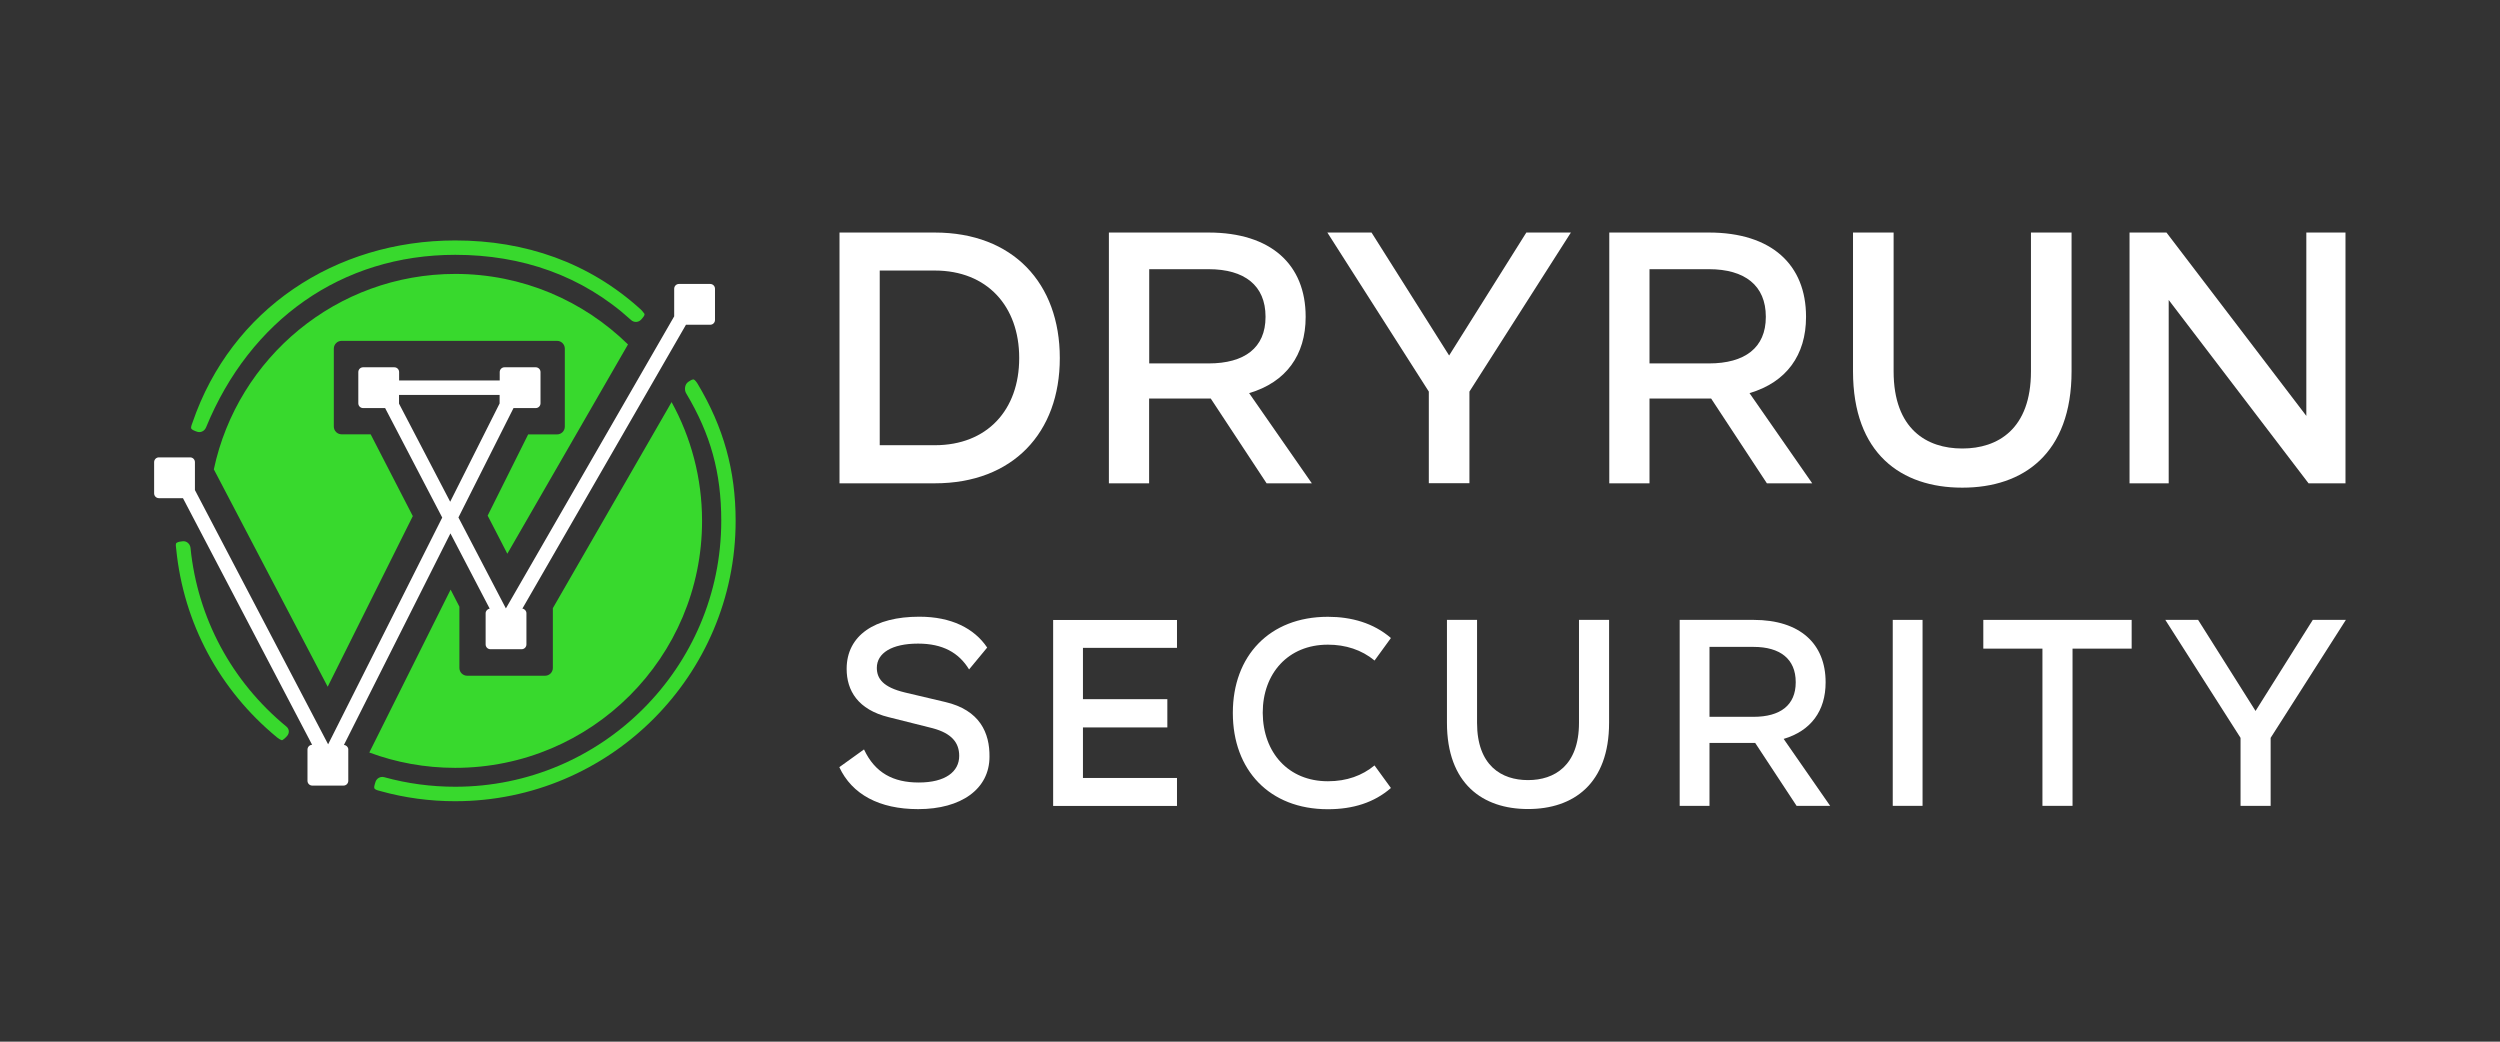
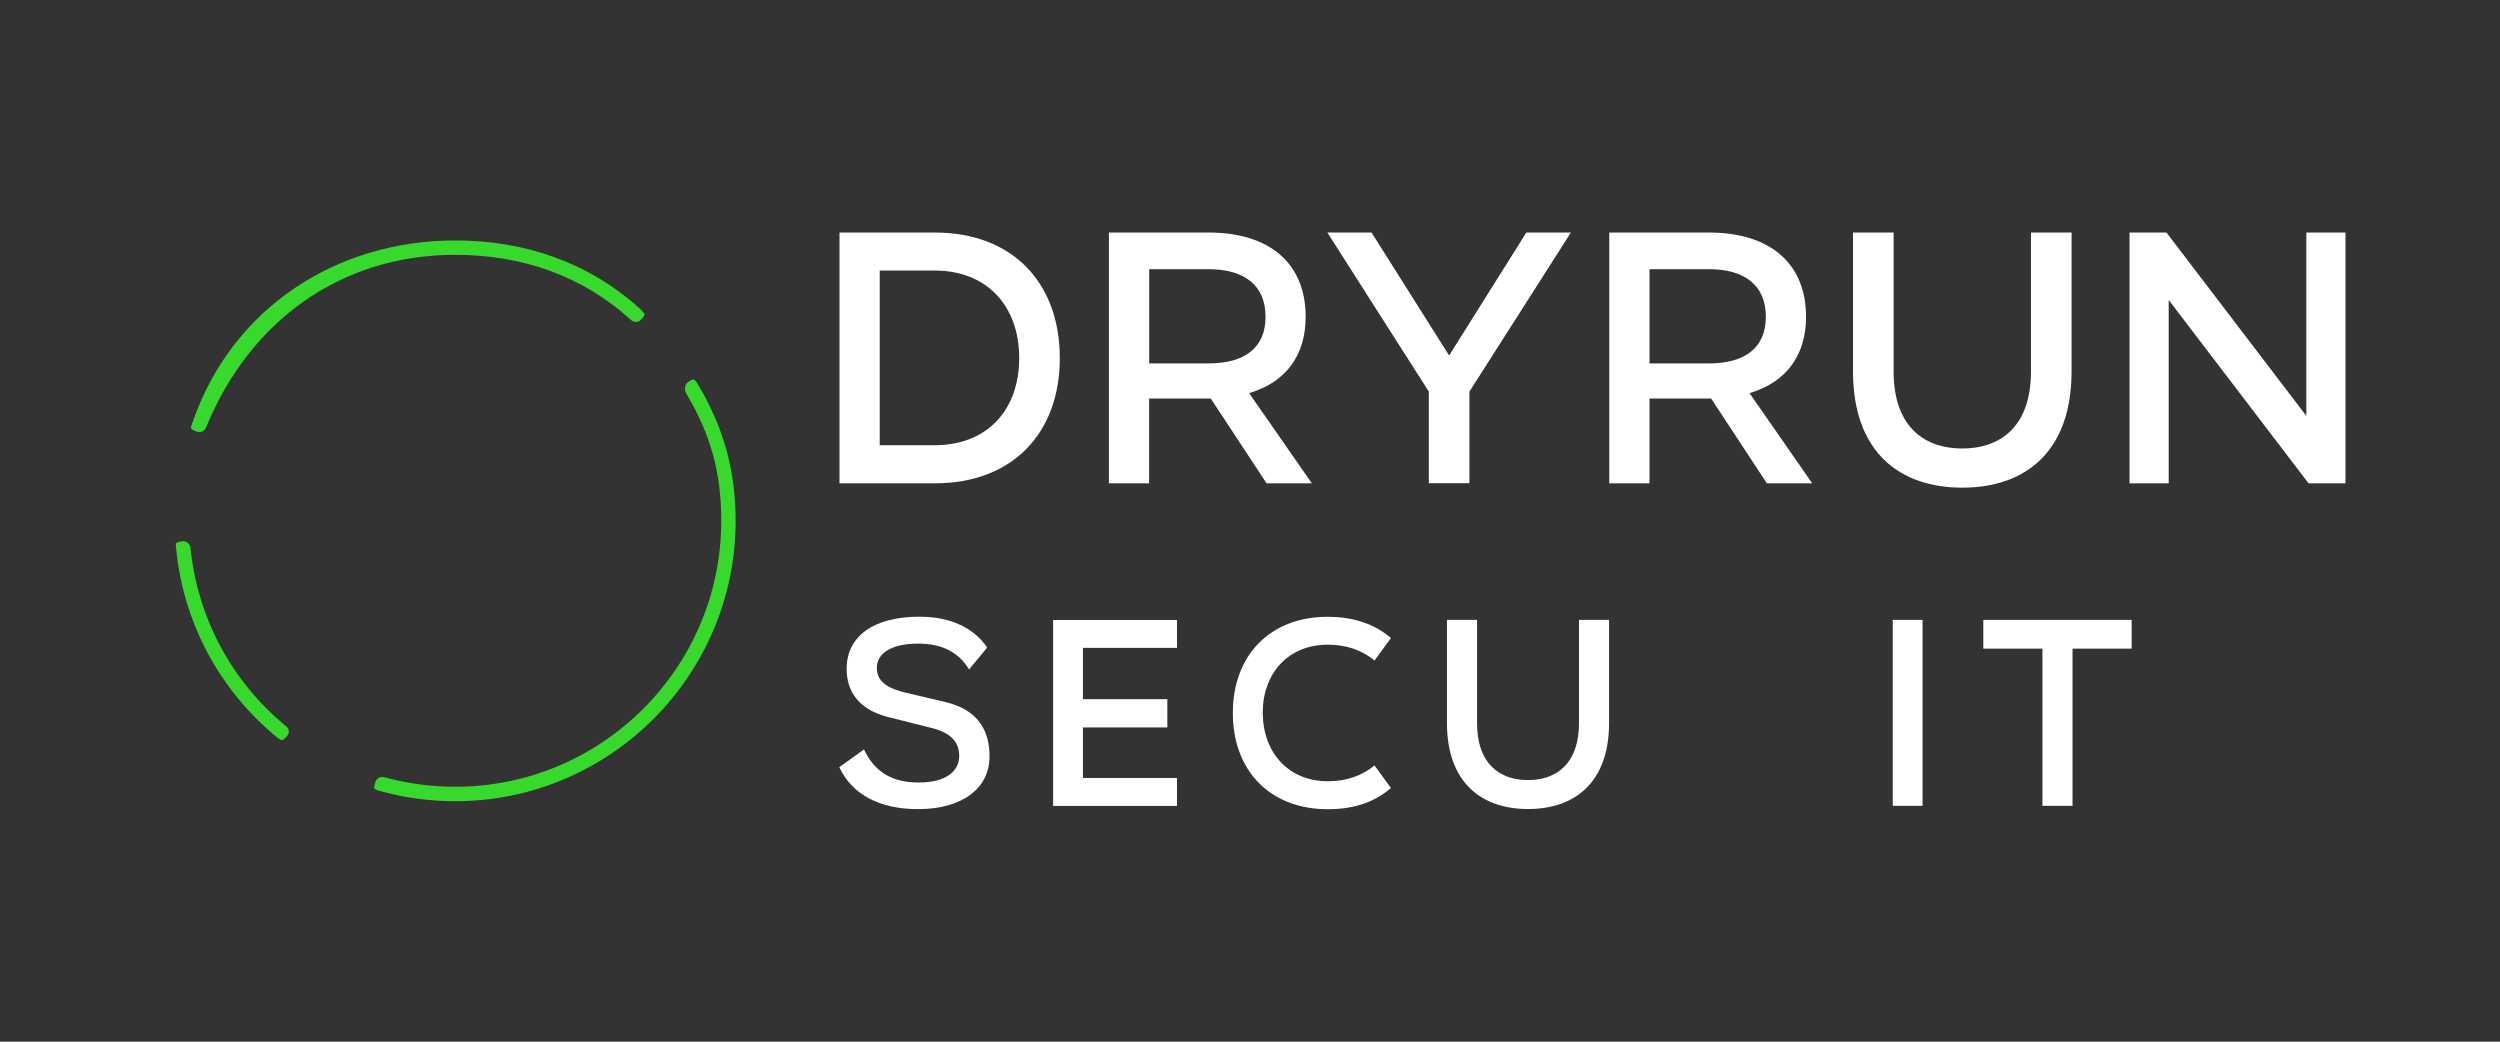
<svg xmlns="http://www.w3.org/2000/svg" id="Layer_1" data-name="Layer 1" viewBox="0 0 259.2 108">
  <rect x="0" y="0" width="259.2" height="108" fill="#333333" stroke="none" />
  <defs>
    <style>
      .cls-1 {
        fill: #38d92d;
      }

      .cls-1, .cls-2 {
        stroke-width: 0px;
      }

      .cls-2 {
        fill: #fff;
      }
    </style>
  </defs>
  <g>
    <g>
      <path class="cls-2" d="m96.92,24.11c8.11,0,12.96,5.26,12.96,13v.04c0,7.7-4.85,12.96-12.96,12.96h-9.88v-26h9.88Zm-5.71,22.05h5.71c5.45,0,8.75-3.68,8.75-9.02v-.04c0-5.33-3.31-9.05-8.75-9.05h-5.71v18.11Z" />
      <path class="cls-2" d="m136.02,50.11h-4.7l-5.79-8.79h-6.39v8.79h-4.17v-26h10.33c6.5,0,10.07,3.34,10.07,8.72v.04c0,3.94-2.03,6.76-5.86,7.89l6.5,9.35Zm-16.87-22.2v9.77h6.16c3.72,0,5.9-1.62,5.9-4.81v-.04c0-3.23-2.18-4.92-5.9-4.92h-6.16Z" />
      <path class="cls-2" d="m150.25,36.85l8-12.74h4.62l-10.52,16.49v9.5h-4.21v-9.5l-10.52-16.49h4.58l8.04,12.74Z" />
      <path class="cls-2" d="m187.89,50.11h-4.7l-5.78-8.79h-6.39v8.79h-4.17v-26h10.33c6.5,0,10.07,3.34,10.07,8.72v.04c0,3.94-2.03,6.76-5.86,7.89l6.5,9.35Zm-16.87-22.2v9.77h6.16c3.72,0,5.9-1.62,5.9-4.81v-.04c0-3.23-2.18-4.92-5.9-4.92h-6.16Z" />
      <path class="cls-2" d="m210.57,24.11h4.21v14.39c0,8.53-5,12.06-11.31,12.06h-.04c-6.31,0-11.31-3.53-11.31-12.06v-14.39h4.21v14.39c0,6.01,3.46,8,7.1,8h.04c3.64,0,7.1-1.99,7.1-8v-14.39Z" />
      <path class="cls-2" d="m239.12,24.11h4.06v26h-3.83l-14.5-19.01v19.01h-4.06v-26h3.83l14.5,19.01v-19.01Z" />
    </g>
    <g>
      <path class="cls-2" d="m100.47,69.4c-1.06-1.73-2.73-2.67-5.27-2.67h-.03c-2.7,0-4.26.98-4.26,2.51,0,1.09.61,2.01,2.93,2.56l4.15.98c3.62.84,4.63,3.23,4.6,5.68,0,3.34-2.93,5.43-7.38,5.43h-.03c-4.01,0-6.85-1.53-8.16-4.35l2.56-1.84c1.14,2.45,3.06,3.43,5.66,3.43h.03c2.73,0,4.18-1.11,4.18-2.76,0-1.37-.78-2.34-2.76-2.87l-4.54-1.14c-3.2-.78-4.37-2.76-4.37-5.01,0-3.48,2.93-5.41,7.52-5.41h.03c3.29,0,5.68,1.2,7.02,3.2l-1.87,2.26Z" />
      <path class="cls-2" d="m122.03,64.27v2.9h-9.75v5.32h8.75v2.93h-8.75v5.24h9.75v2.9h-12.84v-19.28h12.84Z" />
      <path class="cls-2" d="m142.51,68.48c-1.34-1.11-3.01-1.64-4.82-1.64h-.03c-4.1,0-6.74,2.98-6.74,7.05v.03c.03,4.12,2.67,7.08,6.74,7.08h.03c1.95,0,3.54-.59,4.82-1.64l1.7,2.34c-1.73,1.51-3.93,2.2-6.52,2.2h-.03c-6.05,0-9.84-4.07-9.84-9.97v-.03c0-5.88,3.79-9.95,9.84-9.95h.03c2.42,0,4.71.64,6.52,2.2l-1.7,2.34Z" />
      <path class="cls-2" d="m163.71,64.27h3.12v10.67c0,6.33-3.71,8.94-8.39,8.94h-.03c-4.68,0-8.39-2.62-8.39-8.94v-10.67h3.12v10.67c0,4.46,2.56,5.94,5.27,5.94h.03c2.7,0,5.27-1.48,5.27-5.94v-10.67Z" />
-       <path class="cls-2" d="m189.75,83.55h-3.48l-4.29-6.52h-4.74v6.52h-3.09v-19.28h7.66c4.82,0,7.47,2.48,7.47,6.46v.03c0,2.93-1.51,5.01-4.35,5.85l4.82,6.94Zm-12.51-16.47v7.24h4.57c2.76,0,4.37-1.2,4.37-3.57v-.03c0-2.4-1.62-3.65-4.37-3.65h-4.57Z" />
      <path class="cls-2" d="m196.24,83.55v-19.28h3.09v19.28h-3.09Z" />
      <path class="cls-2" d="m221.01,64.27v2.98h-6.13v16.3h-3.12v-16.3h-6.13v-2.98h15.38Z" />
-       <path class="cls-2" d="m233.85,73.72l5.94-9.45h3.43l-7.8,12.23v7.05h-3.12v-7.05l-7.8-12.23h3.4l5.96,9.45Z" />
    </g>
  </g>
-   <path class="cls-2" d="m73.63,29.44h-3.23c-.28,0-.5.22-.5.5v2.86l-17.45,30.28h0l-4.92-9.43,5.71-11.34h2.3c.28,0,.5-.22.5-.5v-3.23c0-.28-.22-.5-.5-.5h-3.23c-.28,0-.5.22-.5.5v.87h-10.43v-.87c0-.28-.22-.5-.5-.5h-3.23c-.28,0-.5.22-.5.5v3.23c0,.28.22.5.5.5h2.28l5.92,11.35-11.83,23.51-13.81-26.36v-2.89c0-.28-.22-.5-.5-.5h-3.23c-.28,0-.5.22-.5.5v3.23c0,.28.22.5.5.5h2.49l13.39,25.57c-.27.01-.48.23-.48.5v3.23c0,.28.22.5.5.5h3.23c.28,0,.5-.22.5-.5v-3.23s0-.03,0-.05c-.02-.23-.21-.41-.45-.44l11.04-21.93,4.07,7.8c-.23.04-.42.24-.42.48v3.23c0,.28.22.5.5.5h3.23c.28,0,.5-.22.5-.5v-3.23c0-.25-.19-.45-.42-.48l16.96-29.43h2.51c.28,0,.5-.22.5-.5v-3.23c0-.28-.22-.5-.5-.5Zm-26.95,22.59l-5.31-10.18s0-.02,0-.03v-.87h10.43v.87s0,0,0,.01l-5.13,10.2Z" />
  <path class="cls-1" d="m20.67,44.8c-.08,0-.16-.01-.24-.04-.21-.07-.65-.22-.62-.43.03-.24.09-.34.15-.52,4.02-11.76,14.8-18.88,27.24-18.88,7.25,0,13.87,2.28,19.23,7.15q.15.14.37.43c.12.15-.19.47-.32.62-.28.31-.75.33-1.05.05-5.08-4.62-11.35-6.76-18.23-6.76-11.8,0-21.28,6.79-25.83,17.88-.12.3-.4.5-.7.5Z" />
  <path class="cls-1" d="m29.22,76.74c-.16-.04-.35-.17-.49-.28-5.98-4.92-9.7-11.86-10.46-19.53-.02-.17-.1-.57.04-.65.19-.11.38-.14.62-.16.4-.06.77.26.82.67.73,7.28,4.26,13.86,9.93,18.53.32.26.35.66.09.98-.15.18-.4.4-.55.46Z" />
  <path class="cls-1" d="m47.2,83.07c-2.64,0-5.25-.35-7.76-1.05-.18-.05-.36-.08-.55-.2s-.03-.5.03-.72c.11-.4.52-.63.92-.52,2.38.66,4.86.99,7.36.99,15.21,0,27.58-12.37,27.58-27.58,0-4.98-1.1-8.96-3.64-13.21-.21-.35-.16-.95.24-1.2.2-.13.31-.21.49-.24.15-.02.38.32.47.47,2.67,4.48,3.93,8.94,3.93,14.19,0,16.03-13.04,29.07-29.07,29.07Z" />
  <g>
-     <path class="cls-1" d="m33.97,71.21l8.83-17.7-4.37-8.48h-3.01c-.45,0-.81-.36-.81-.81v-8.07c0-.45.36-.81.81-.81h22.33c.45,0,.81.36.81.81v8.08c0,.45-.36.81-.81.81h-2.99l-4.2,8.42,2.04,3.95,12.51-21.7c-4.62-4.52-10.93-7.31-17.9-7.31-12.31,0-22.58,8.69-25.04,20.26l11.81,22.55Z" />
-     <path class="cls-1" d="m57.32,63.06v6.19c0,.45-.36.81-.81.81h-8.07c-.45,0-.81-.36-.81-.81v-6.35l-.91-1.77-8.43,16.89c2.77,1.03,5.77,1.59,8.9,1.59,14.14,0,25.6-11.46,25.6-25.6,0-4.47-1.15-8.67-3.16-12.32l-12.32,21.38Z" />
-   </g>
+     </g>
</svg>